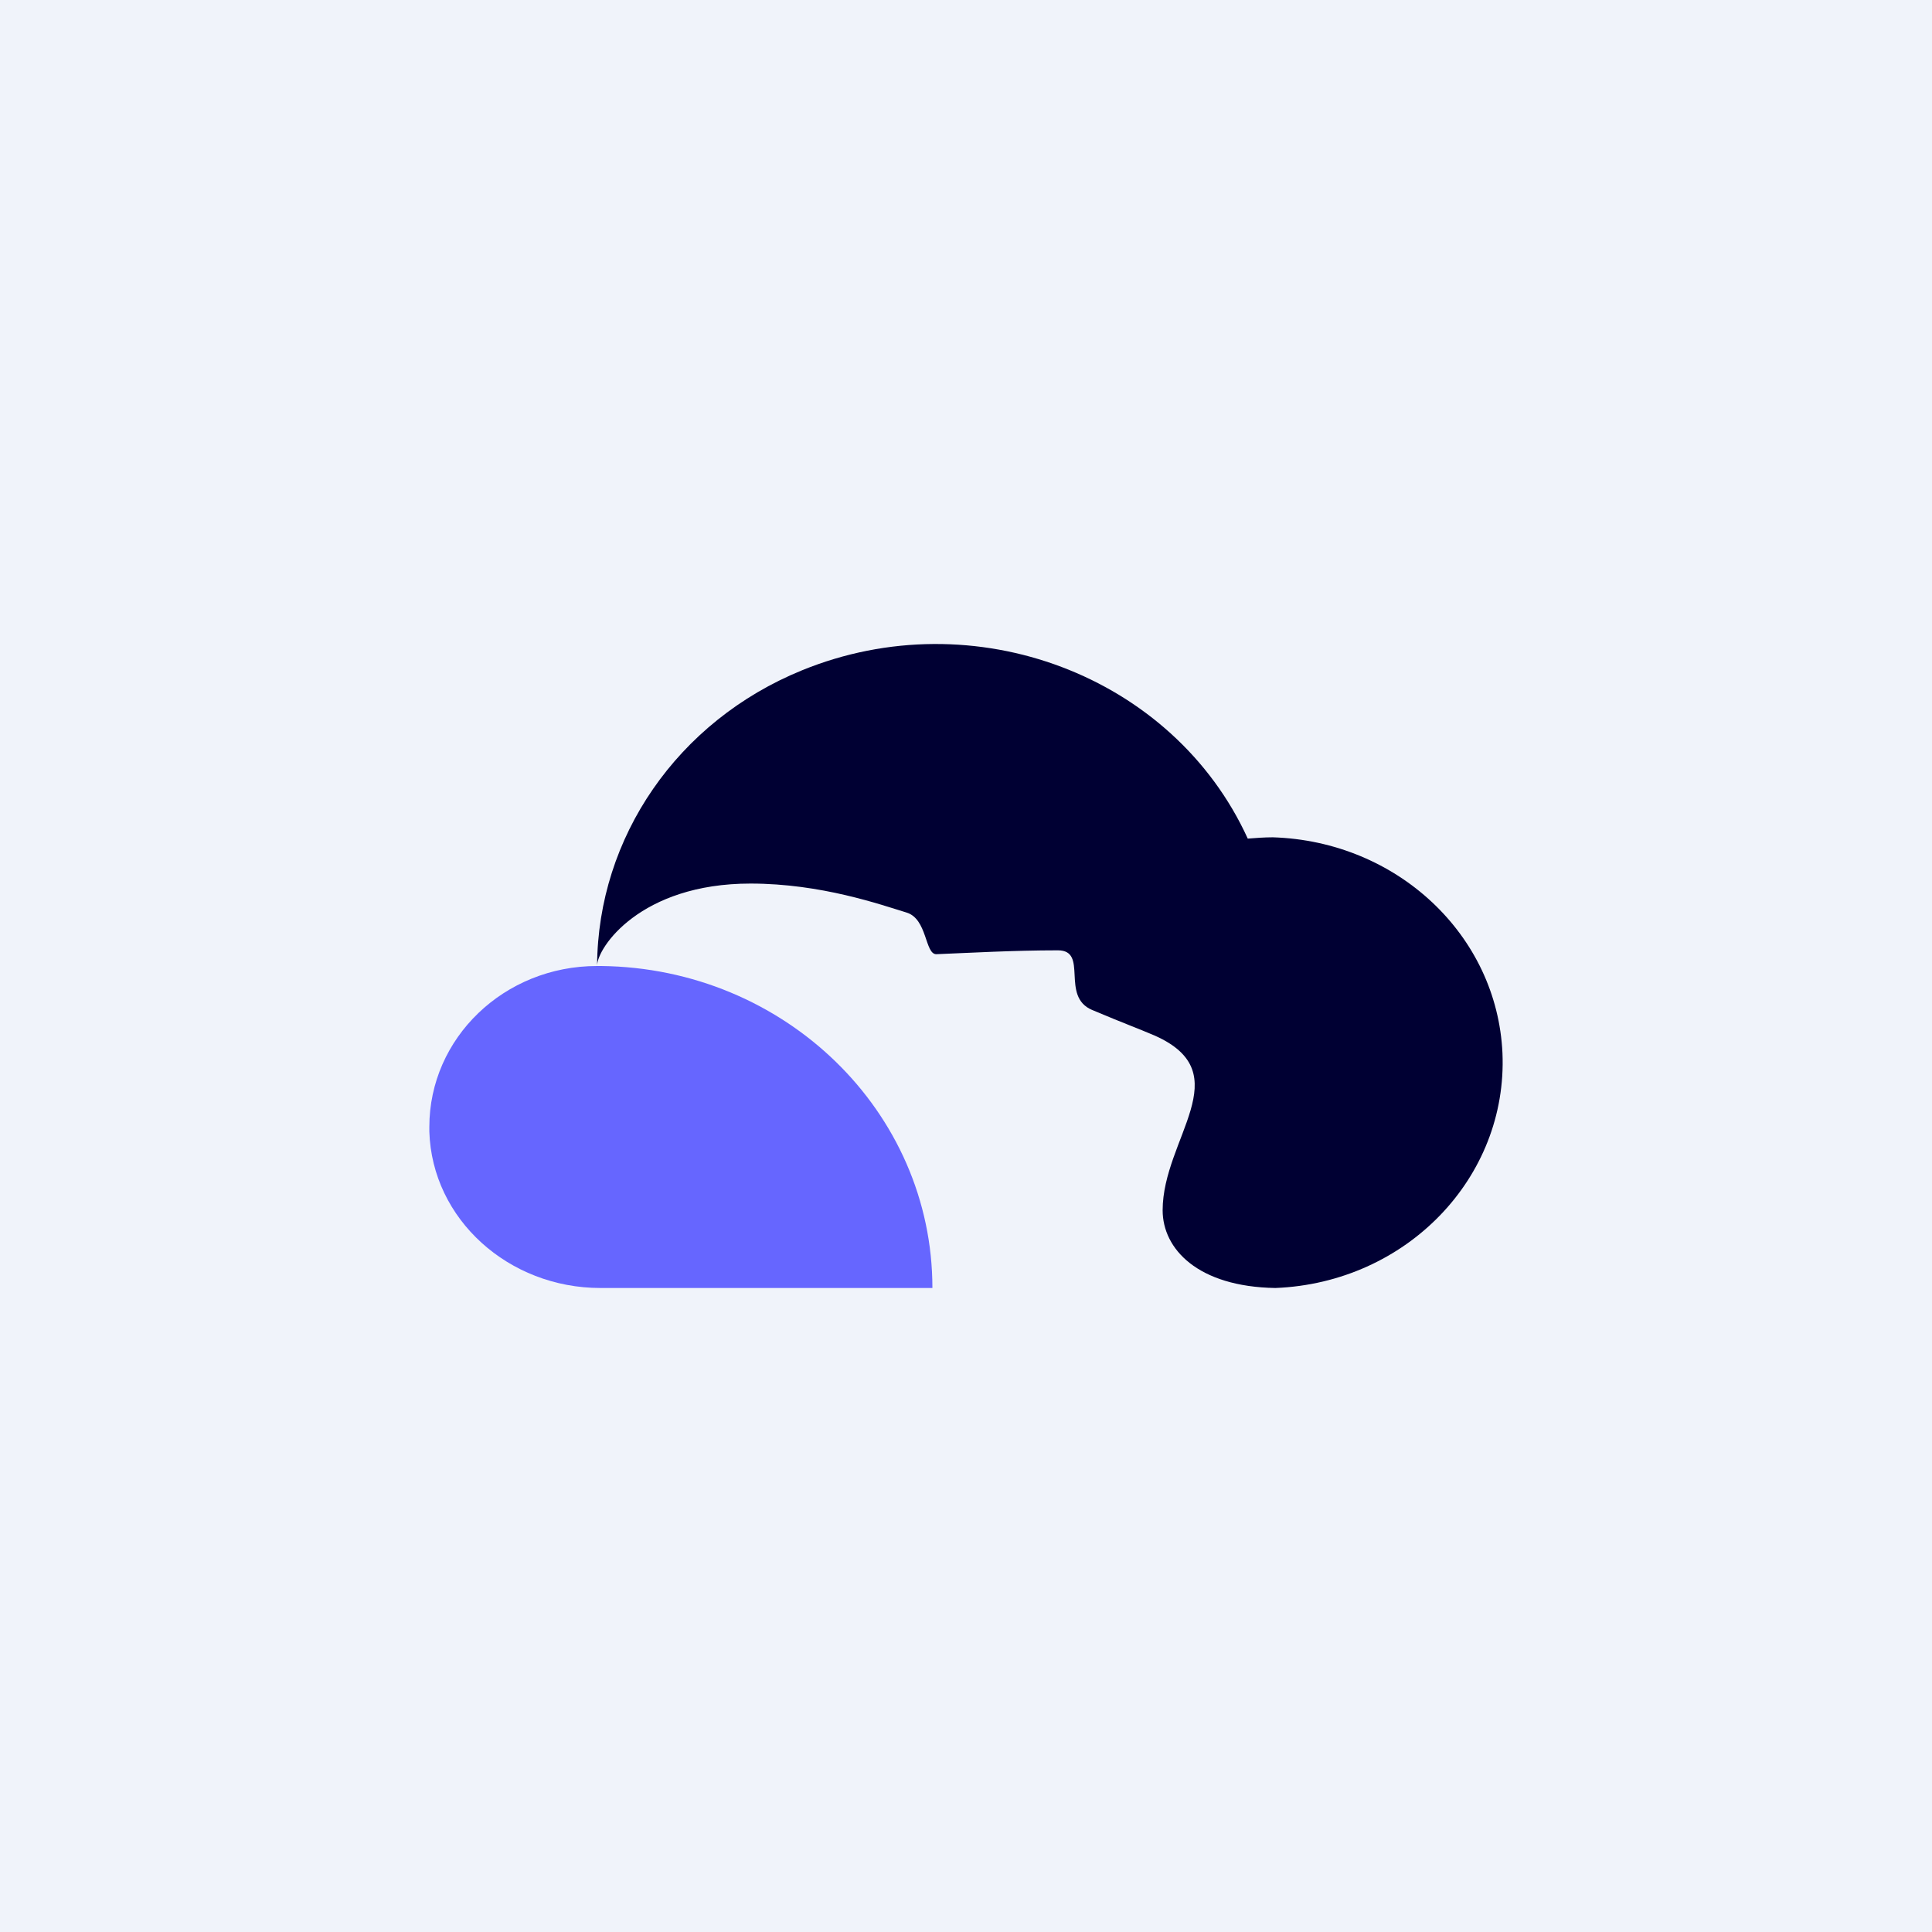
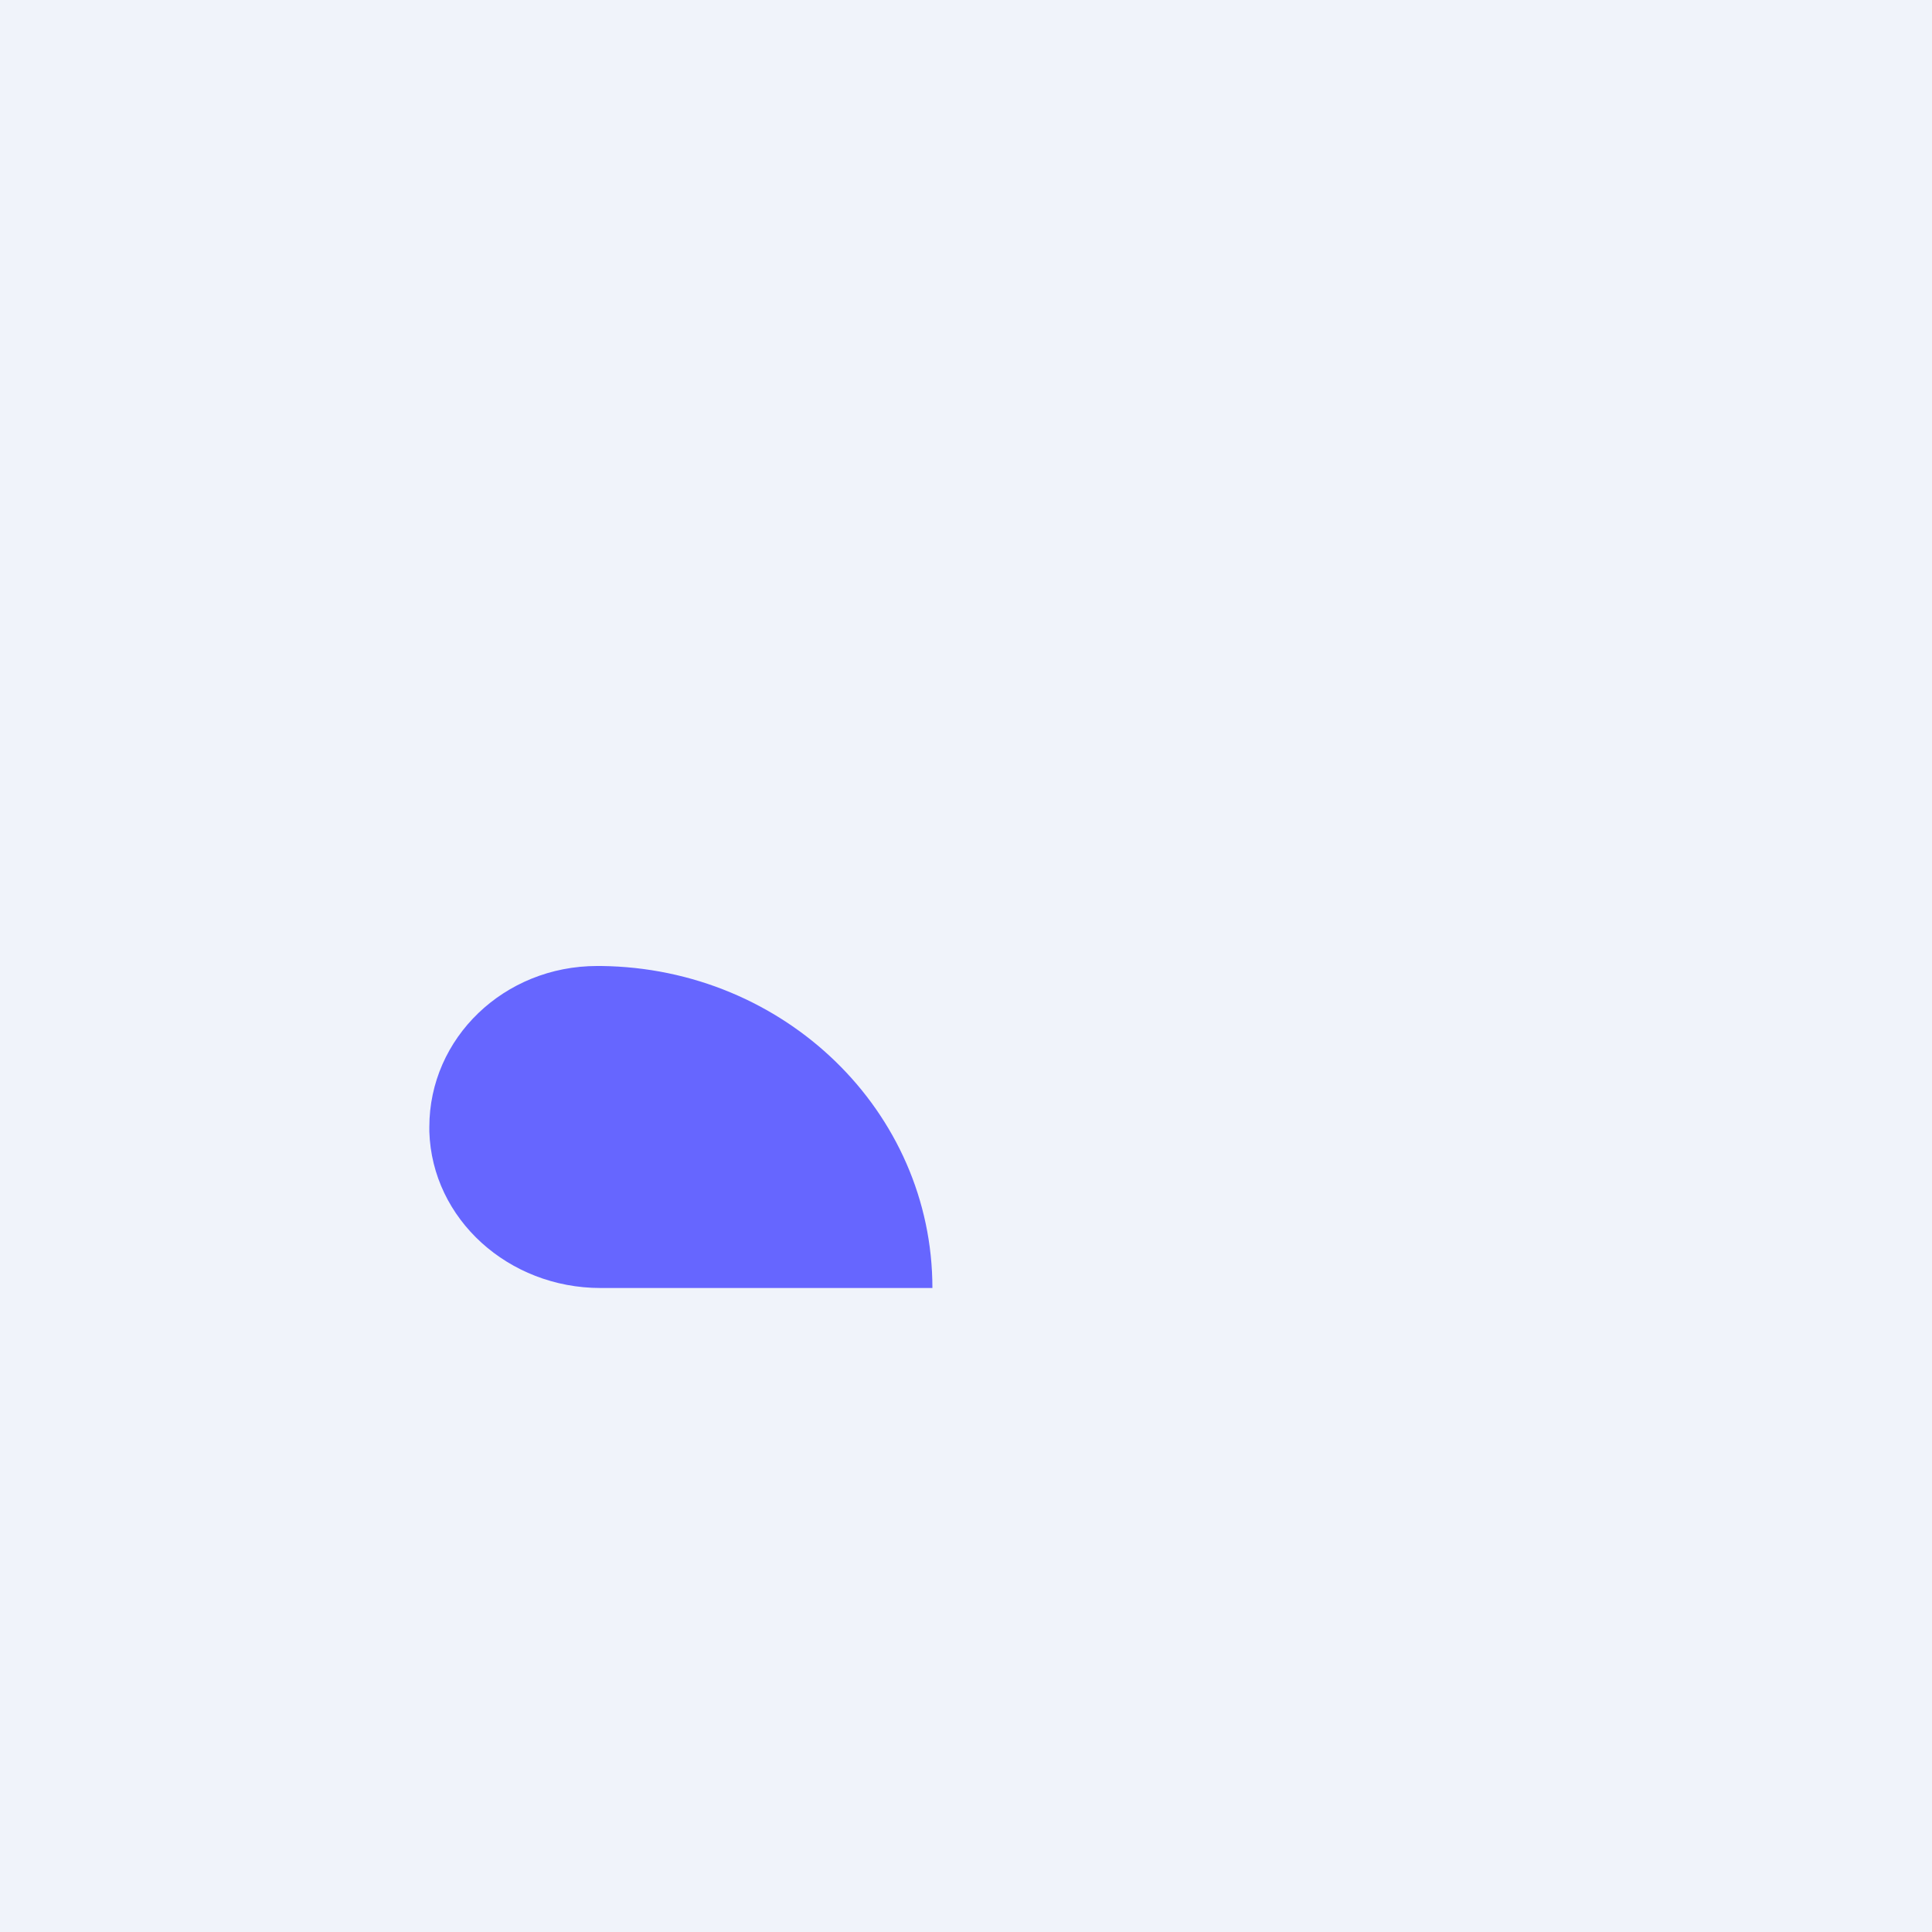
<svg xmlns="http://www.w3.org/2000/svg" width="18" height="18">
  <path fill="#F0F3FA" d="M0 0h18v18H0z" />
-   <path d="M11.858 7.801c-.076 0-.158.006-.233.012-.693-1.519-2.55-2.224-4.155-1.567-1.158.473-1.901 1.555-1.907 2.752 0-.168.402-.766 1.429-.766.66 0 1.214.197 1.454.27.195.059.17.388.277.388.302-.012.717-.036 1.133-.036.29 0 .019.43.32.556.328.138.404.162.586.24.787.352.07.957.07 1.626 0 .36.327.712 1.05.724 1.222-.048 2.166-1.029 2.116-2.189-.05-1.1-.982-1.974-2.14-2.01z" fill="#003" />
  <path d="M5.6 9h-.037C4.697 9 4 9.67 4 10.5v.042c.025.819.74 1.458 1.594 1.458h3.093c0-1.643-1.375-2.981-3.087-3z" fill="#66F" />
</svg>